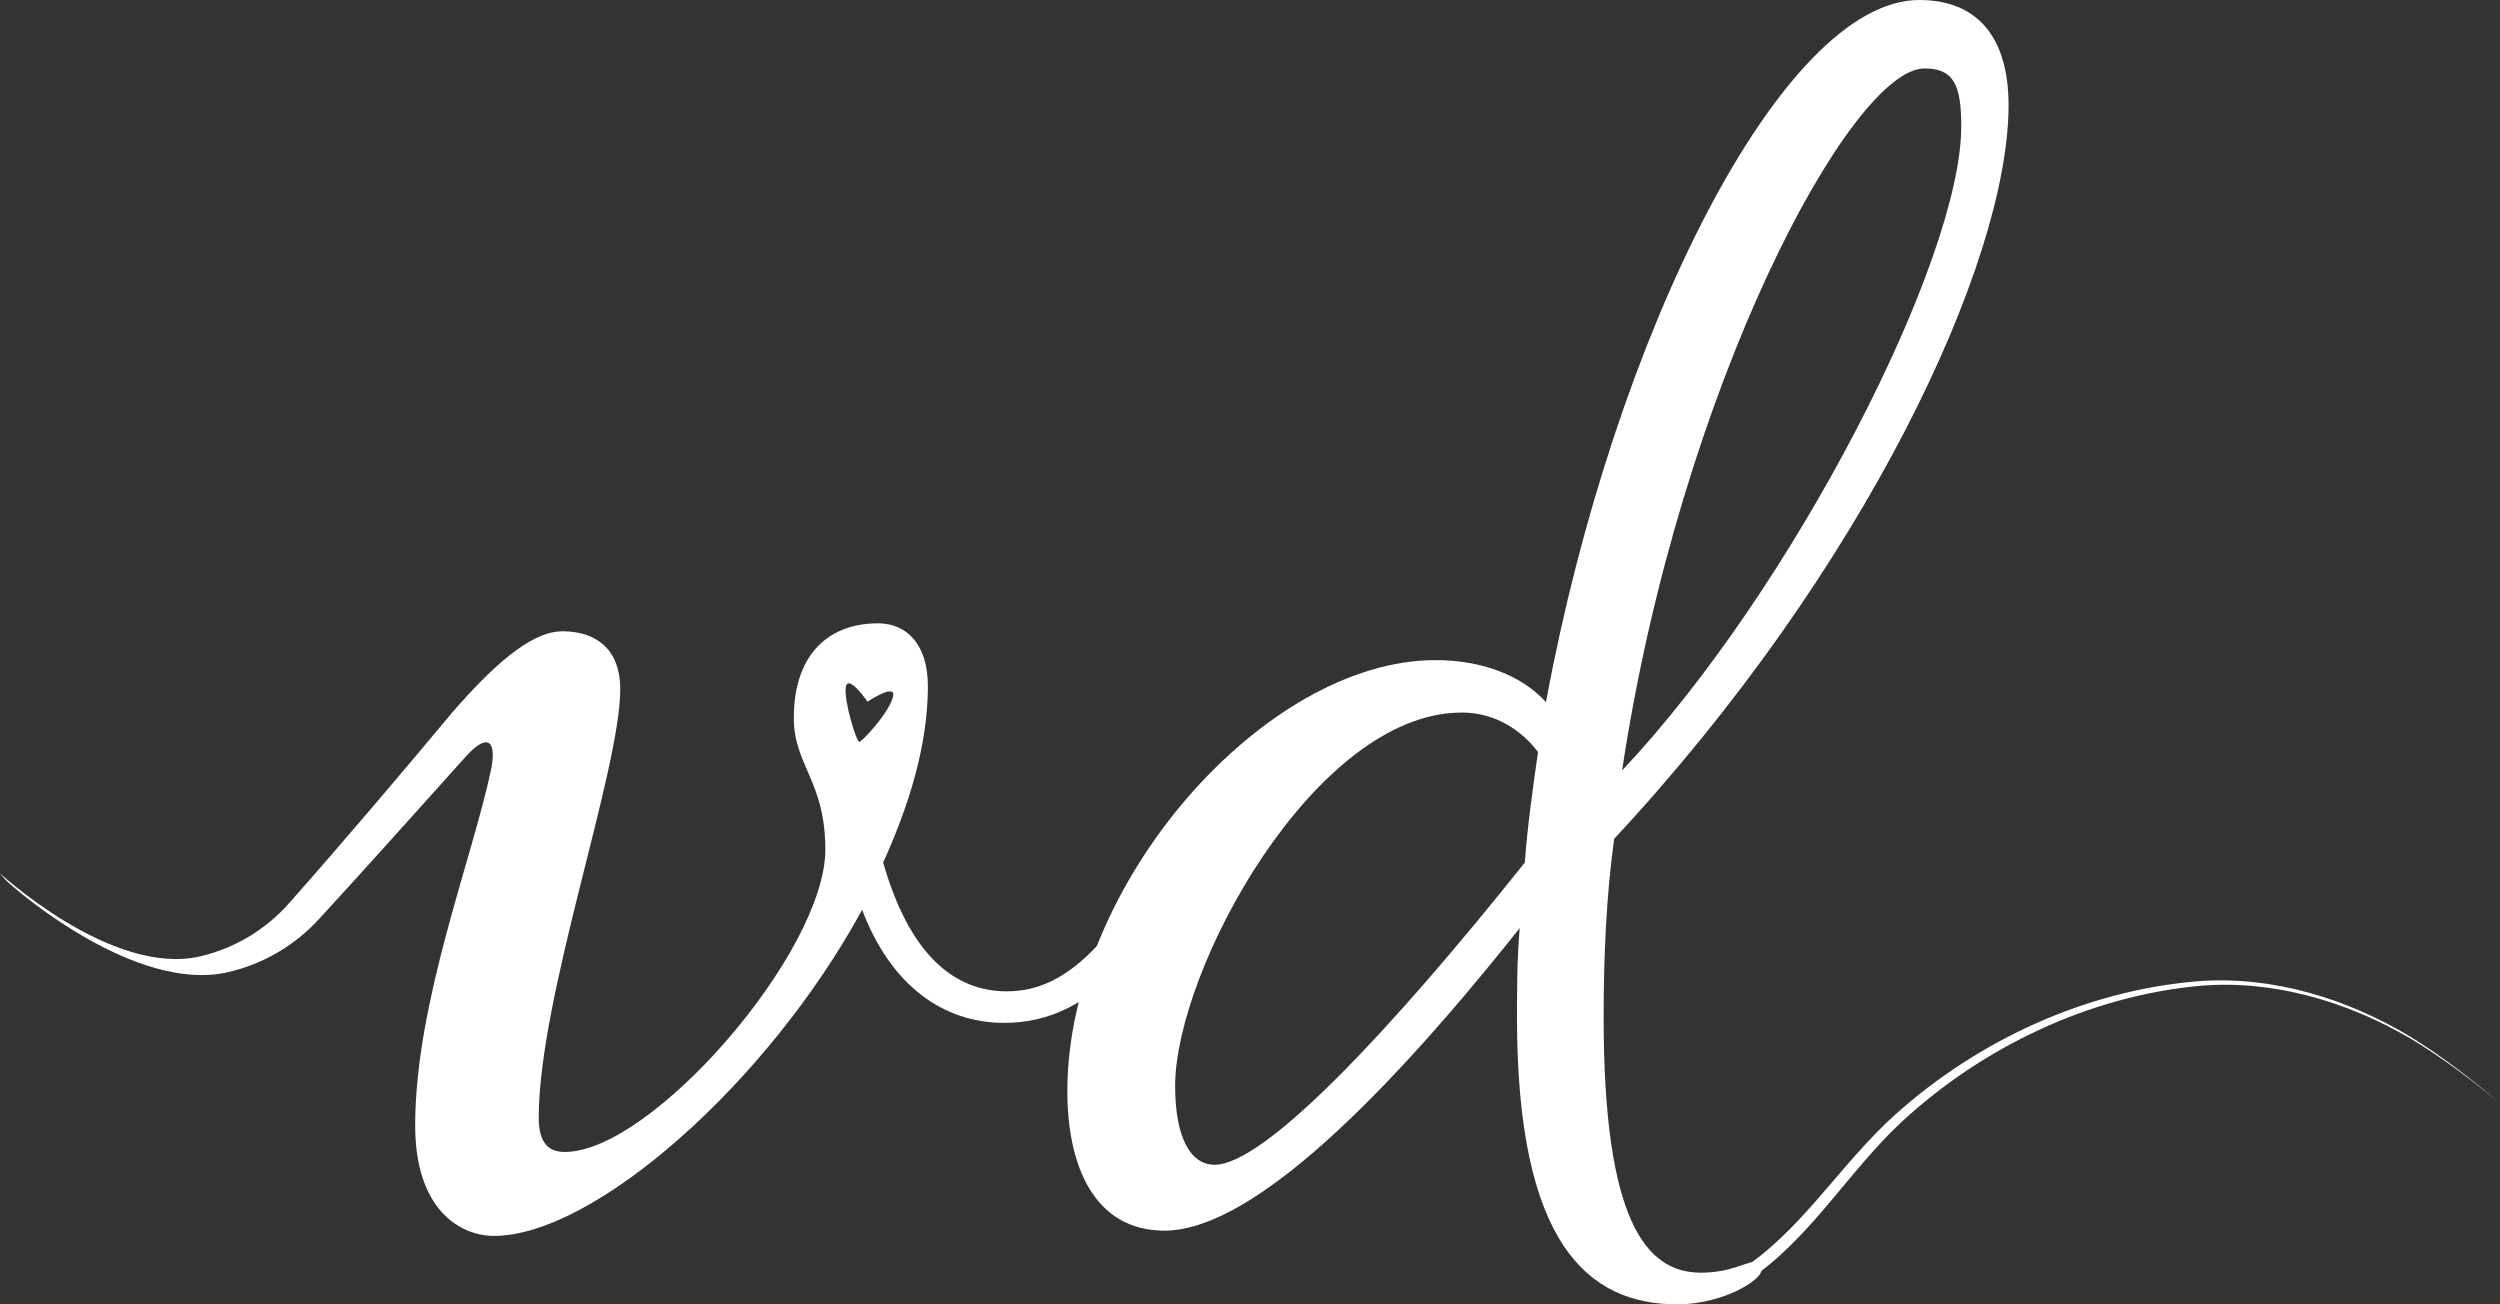
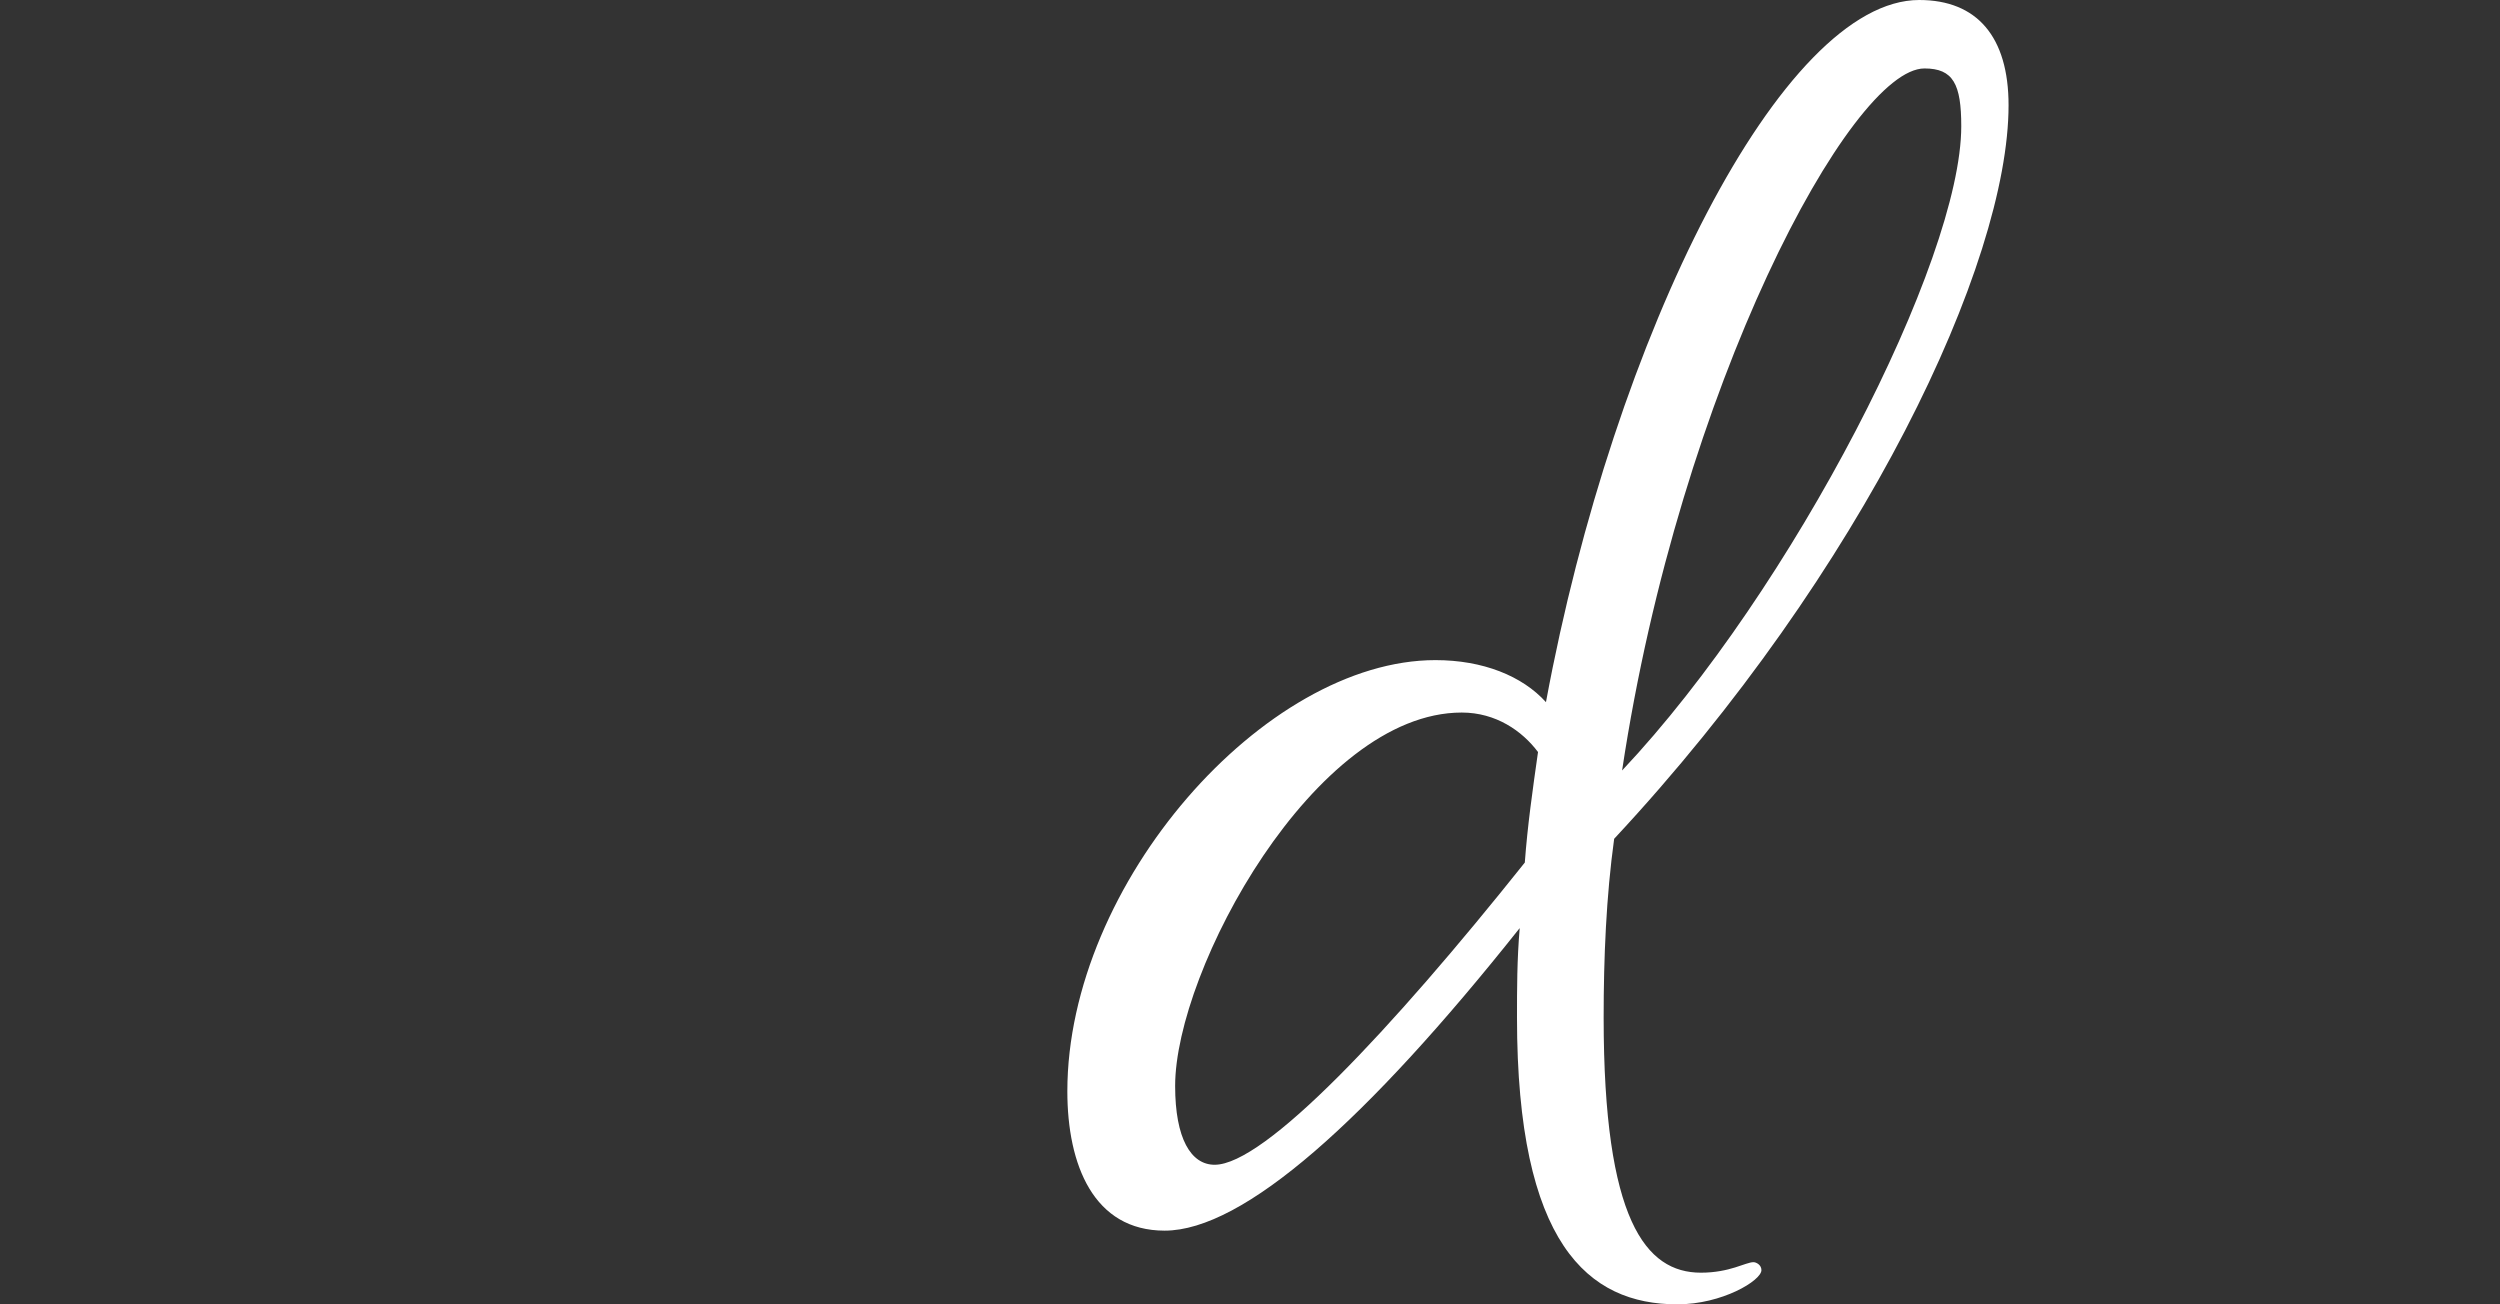
<svg xmlns="http://www.w3.org/2000/svg" id="Calque_2" viewBox="0 0 195.04 101.75">
  <rect x="0" y="0" width="195.04" height="101.75" fill="#333333" stroke="none" />
  <defs>
    <style>.cls-1{fill:#fff;}</style>
  </defs>
  <g id="Calque_1-2">
-     <path class="cls-1" d="m87.57,72.42c-.62,0-1.03.21-1.85,1.23-2.46,2.67-4.72,3.69-7.18,3.69-4.1,0-7.59-2.87-9.64-10.05,2.05-4.51,3.49-9.23,3.49-13.74,0-3.28-1.64-4.92-3.9-4.92-3.69,0-6.56,2.26-6.56,7.39,0,3.69,2.46,4.92,2.46,10.26,0,8-13.54,23.59-20.31,23.59-1.03,0-2.05-.41-2.05-2.67,0-9.44,6.36-27.08,6.36-33.44,0-3.08-1.85-4.51-4.51-4.51-2.05,0-4.72,1.85-8.62,6.36-3.33,4-8.42,10.02-12.74,14.89-1.82,2.05-4.23,3.48-6.89,4.11C8.62,76.23-.2,67.92,0,68.15c.41.48.45.54,1.03,1.03.35.3,9.58,8.34,16.78,6.66,2.71-.63,5.17-2.06,7.06-4.12,3.8-4.13,8.54-9.44,11.42-12.64,1.64-1.85,2.46-1.44,2.05.82-1.44,6.97-5.95,18.26-5.95,27.9,0,6.56,3.49,8.62,6.15,8.62,7.8,0,21.34-11.9,28.72-25.44,2.26,5.95,6.36,8.82,11.08,8.82,3.49,0,6.56-1.44,9.64-4.92.82-.82.82-1.03.82-1.44,0-.62-.41-1.03-1.23-1.03Zm-20.5-14.54c-.22.17-1.27-3.28-1.08-4.3s1.69,1.16,1.69,1.16c0,0,2.2-1.46,2-.44s-1.83,2.97-2.61,3.58Z" />
    <path class="cls-1" d="m118.55,72.42c-11.9,14.98-21.54,23.59-27.69,23.59-5.54,0-7.59-5.13-7.59-10.87,0-16.21,15.39-33.64,28.72-33.64,3.69,0,6.77,1.23,8.62,3.28C125.93,26.05,139.06,0,149.73,0c4.51,0,6.97,2.87,6.97,8.21,0,12.31-11.28,36.31-30.77,57.23-.62,4.51-.82,9.23-.82,13.95,0,15.8,3.28,19.9,7.59,19.9,2.26,0,3.49-.82,4.1-.82.21,0,.62.21.62.62,0,.82-3.08,2.67-6.56,2.67-6.97,0-12.51-4.72-12.51-22.36,0-2.26,0-4.51.21-6.97Zm.41-5.13c.21-2.87.62-5.74,1.03-8.62-1.23-1.64-3.28-3.08-5.95-3.08-11.49,0-22.36,20.1-22.36,29.13,0,4.1,1.23,6.15,3.08,6.15,3.9,0,13.74-10.46,24.21-23.59Zm7.59-7.18c13.33-14.15,26.46-39.8,26.46-50.26,0-3.28-.62-4.51-2.87-4.51-5.74,0-19.08,24.82-23.59,54.77Z" />
-     <path class="cls-1" d="m135.76,99.1c4.8-3.07,7.79-8.29,12.15-12.19,6.5-5.81,14.89-9.65,23.58-10.36,5.81-.44,11.64,1.36,16.59,4.35,2.47,1.52,4.75,3.31,6.96,5.17-2.23-1.83-4.54-3.59-7.02-5.07-4.95-2.89-10.75-4.6-16.5-4.08-8.54.81-16.82,4.76-23.09,10.54-4.25,3.93-7.18,9.19-12.11,12.48,0,0-.55-.83-.55-.83h0Z" />
  </g>
</svg>